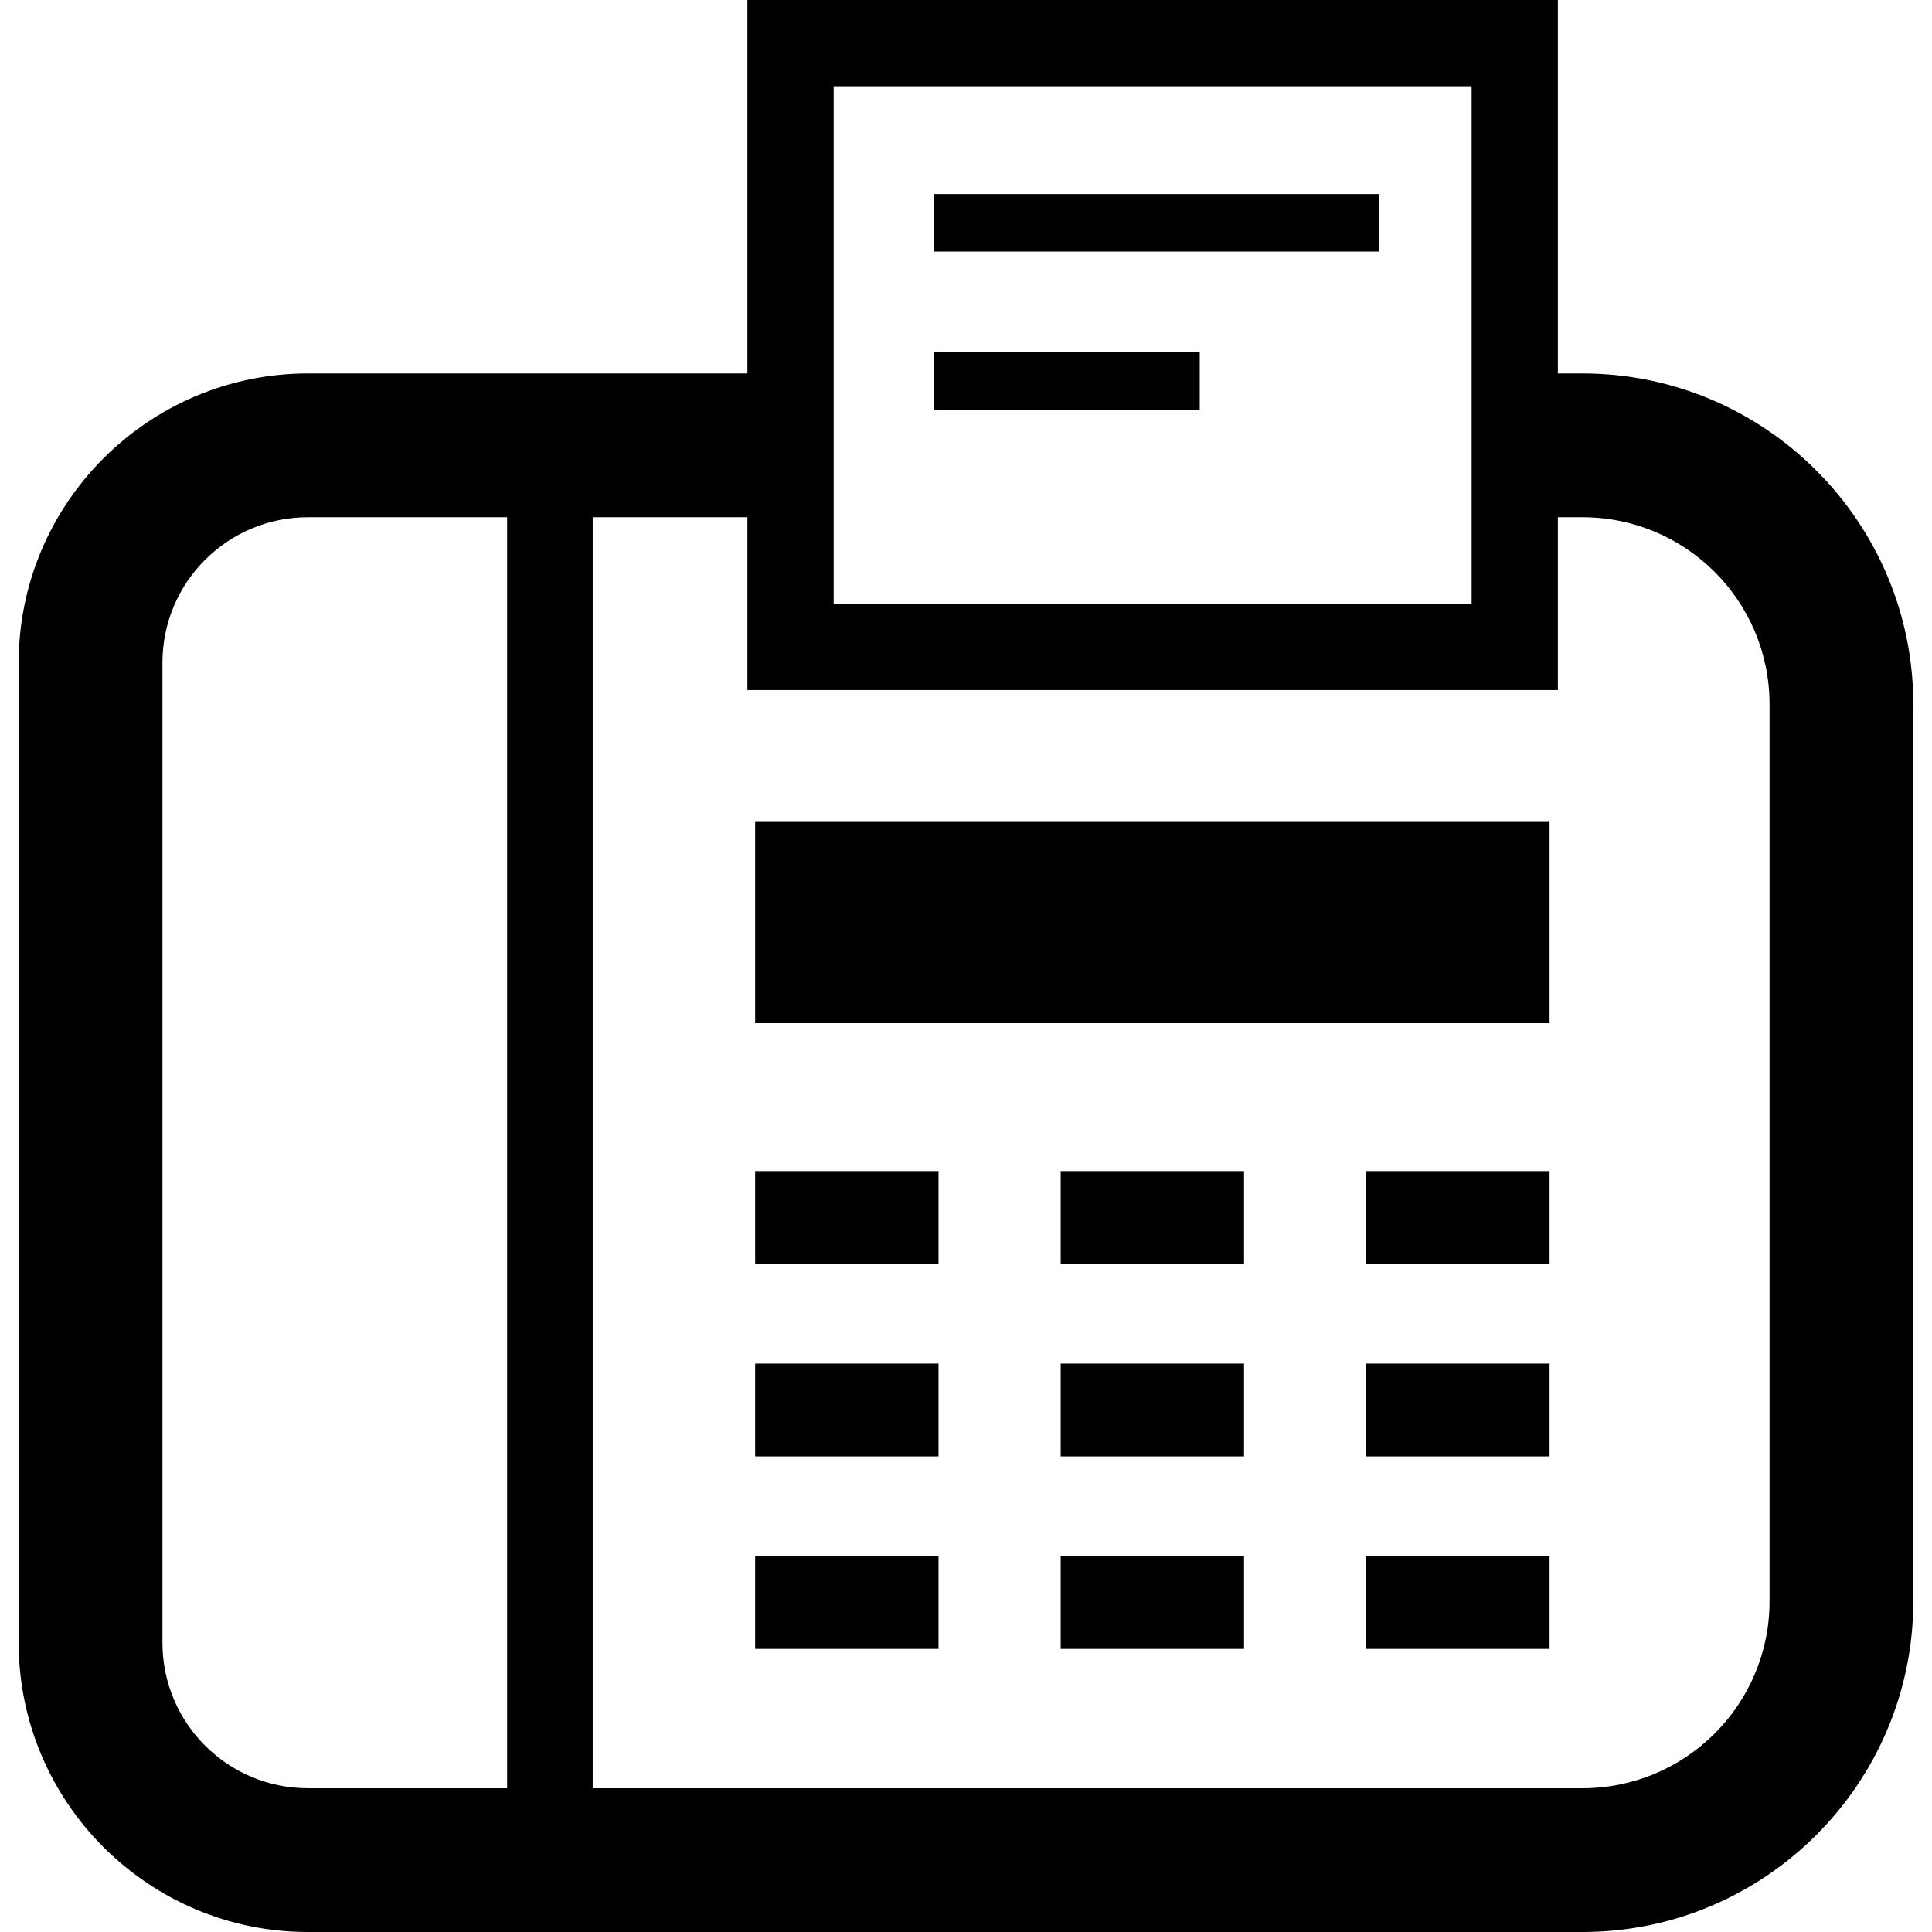
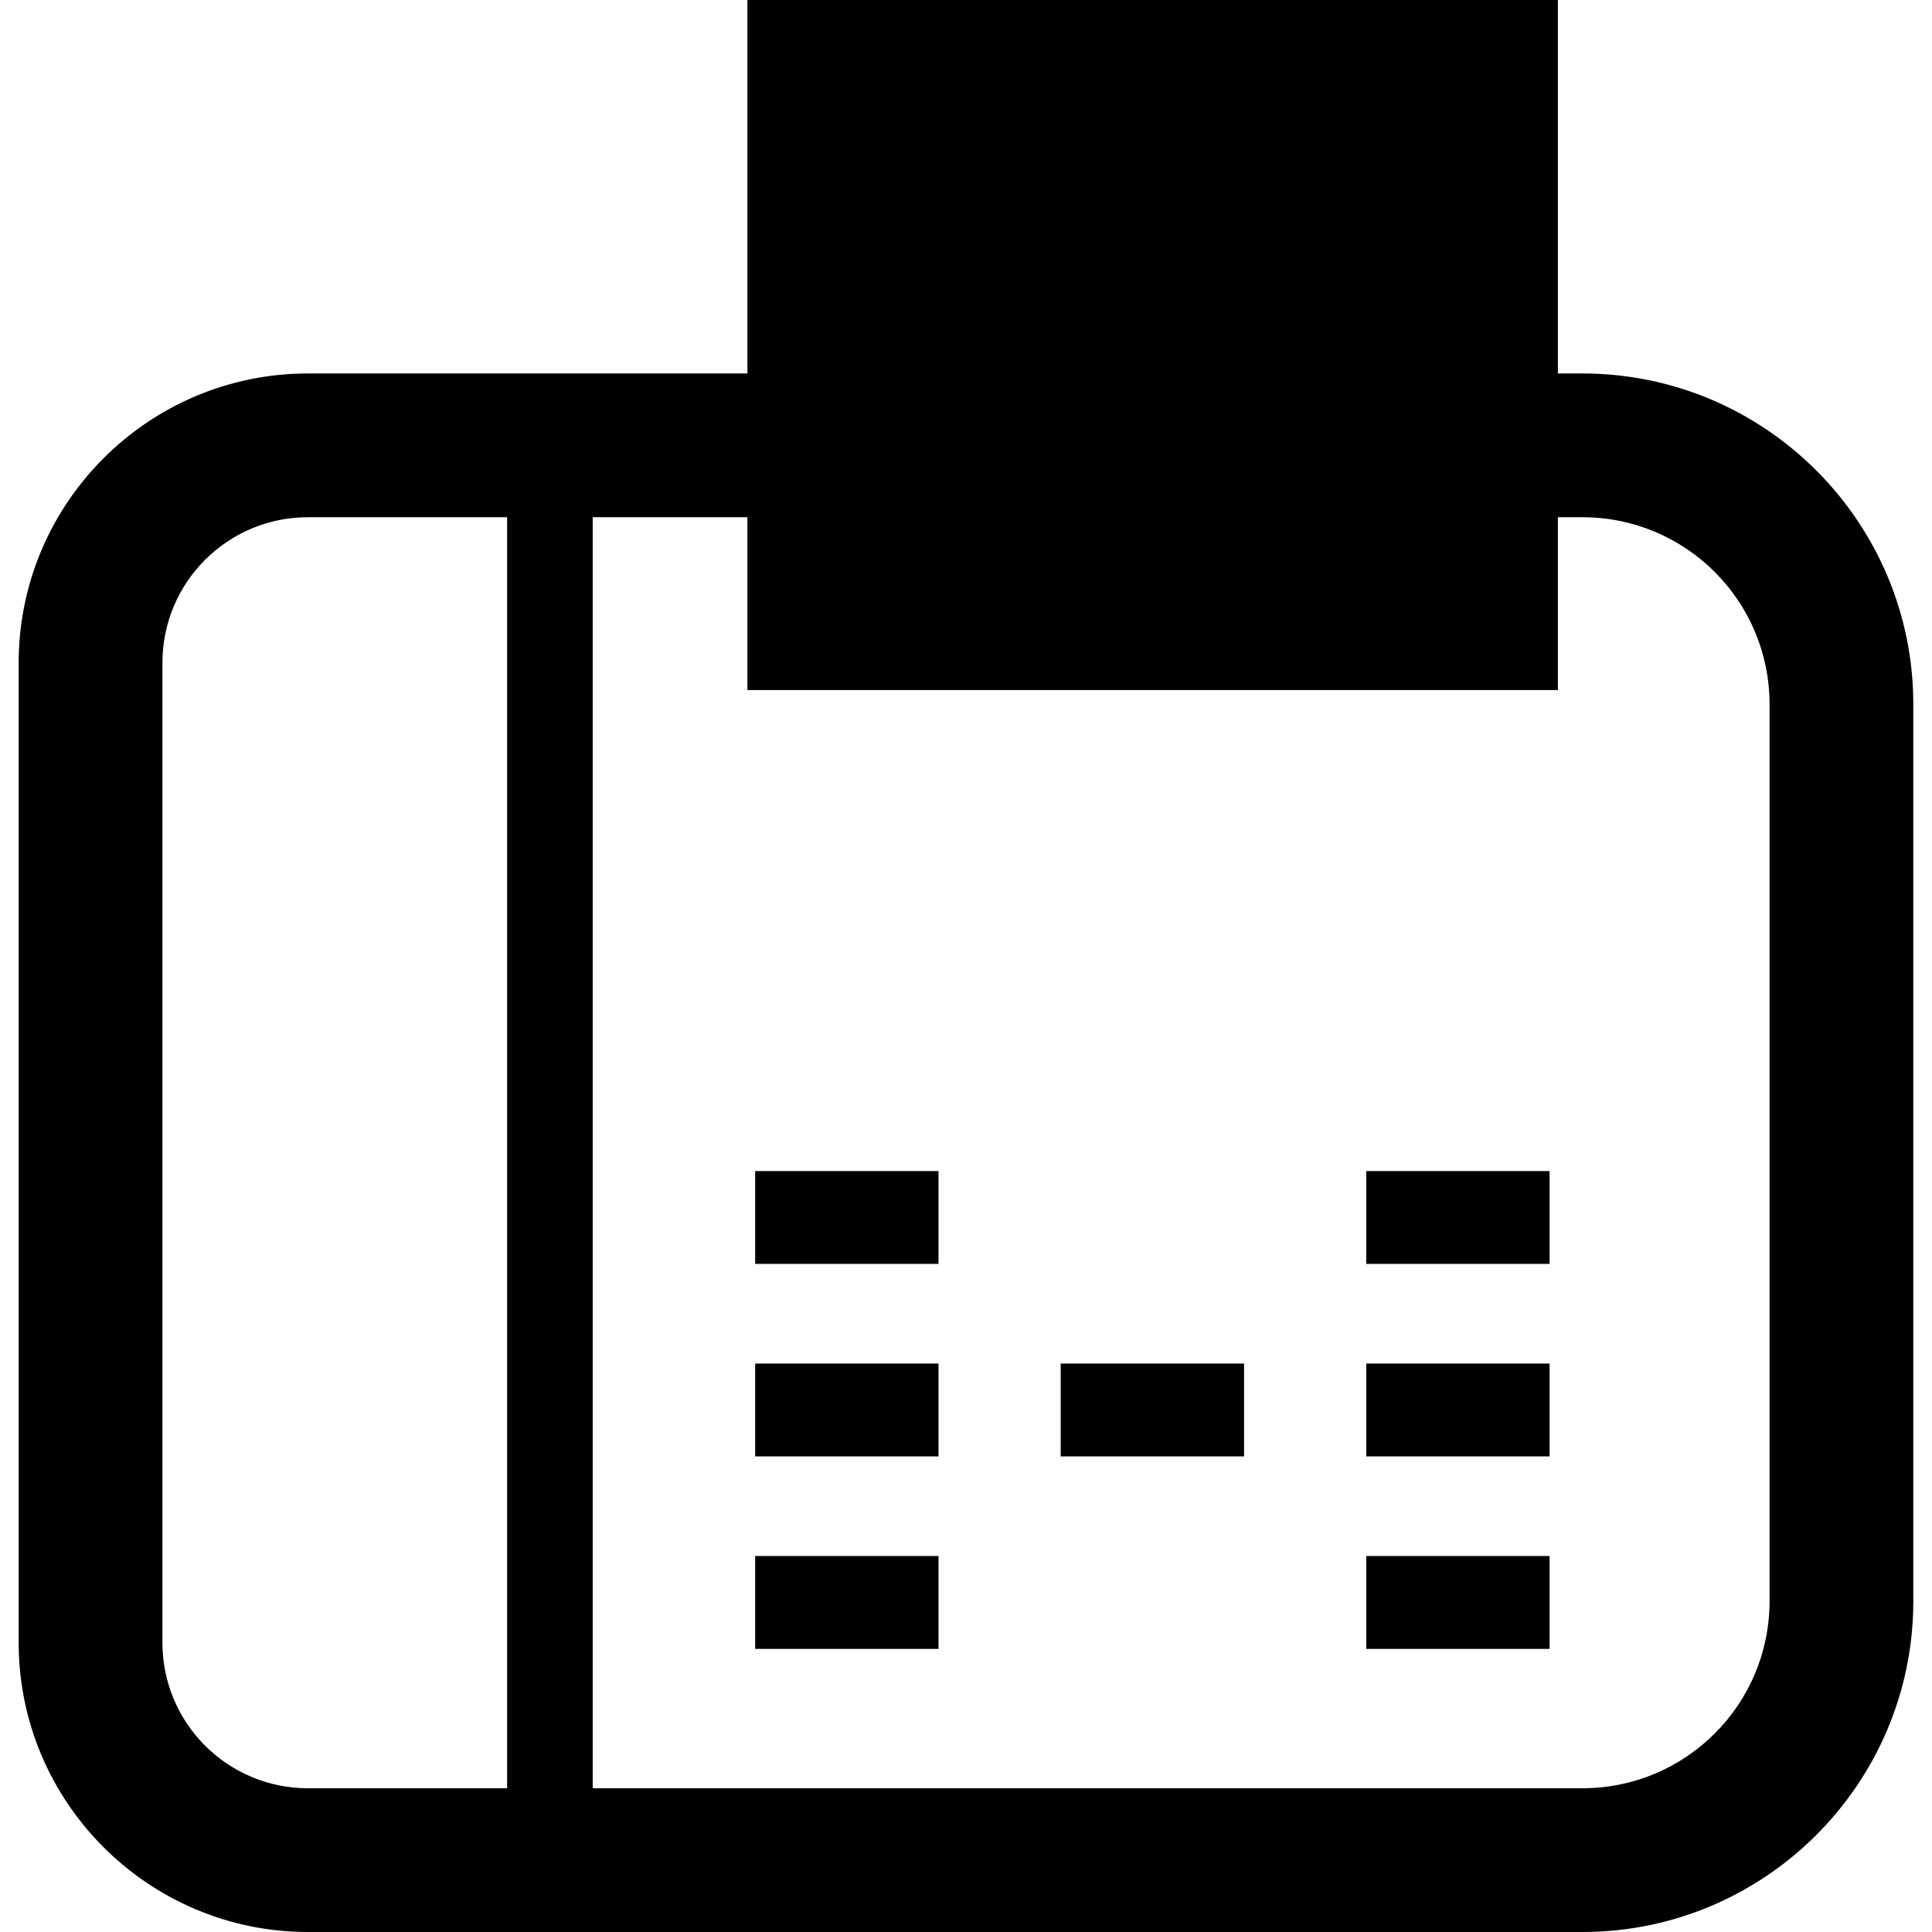
<svg xmlns="http://www.w3.org/2000/svg" version="1.1" id="_x32_" viewBox="0 0 512 512" xml:space="preserve">
  <style type="text/css">
	.st0{fill:#000000;}
</style>
  <g>
-     <rect x="200.126" y="217.817" class="st0" width="210.525" height="53.336" />
    <rect x="200.126" y="310.345" class="st0" width="48.59" height="24.599" />
    <rect x="362.07" y="310.345" class="st0" width="48.582" height="24.599" />
-     <rect x="281.098" y="310.345" class="st0" width="48.589" height="24.599" />
    <rect x="200.126" y="361.359" class="st0" width="48.59" height="24.6" />
    <rect x="362.07" y="361.359" class="st0" width="48.582" height="24.6" />
    <rect x="281.098" y="361.359" class="st0" width="48.589" height="24.6" />
    <rect x="200.126" y="412.36" class="st0" width="48.59" height="24.614" />
    <rect x="362.07" y="412.36" class="st0" width="48.582" height="24.614" />
-     <rect x="281.098" y="412.36" class="st0" width="48.589" height="24.614" />
-     <path class="st0" d="M419.372,98.972h-6.518V0H198.073v98.972h-25.582h-53.516h-37.36c-42.272,0-76.663,34.391-76.663,76.663   v259.702C4.952,477.608,39.343,512,81.615,512h37.36h53.516h246.88c48.344,0,87.676-39.332,87.676-87.676v-237.67   C507.048,138.304,467.716,98.972,419.372,98.972z M220.931,22.858h169.064v137.15H220.931V22.858z M134.394,473.903H81.615   c-21.303,0-38.566-17.255-38.566-38.566V175.635c0-21.311,17.263-38.566,38.566-38.566h52.778V473.903z M468.951,424.324   c0,27.382-22.189,49.578-49.579,49.578H157.073V137.069h41v45.798h214.781v-11.429v-34.369h6.518   c27.39,0,49.579,22.189,49.579,49.586V424.324z" />
+     <path class="st0" d="M419.372,98.972h-6.518V0H198.073v98.972h-25.582h-53.516h-37.36c-42.272,0-76.663,34.391-76.663,76.663   v259.702C4.952,477.608,39.343,512,81.615,512h37.36h53.516h246.88c48.344,0,87.676-39.332,87.676-87.676v-237.67   C507.048,138.304,467.716,98.972,419.372,98.972z M220.931,22.858v137.15H220.931V22.858z M134.394,473.903H81.615   c-21.303,0-38.566-17.255-38.566-38.566V175.635c0-21.311,17.263-38.566,38.566-38.566h52.778V473.903z M468.951,424.324   c0,27.382-22.189,49.578-49.579,49.578H157.073V137.069h41v45.798h214.781v-11.429v-34.369h6.518   c27.39,0,49.579,22.189,49.579,49.586V424.324z" />
    <rect x="247.599" y="51.432" class="st0" width="117.968" height="15.239" />
    <rect x="247.599" y="93.338" class="st0" width="70.346" height="15.239" />
  </g>
</svg>